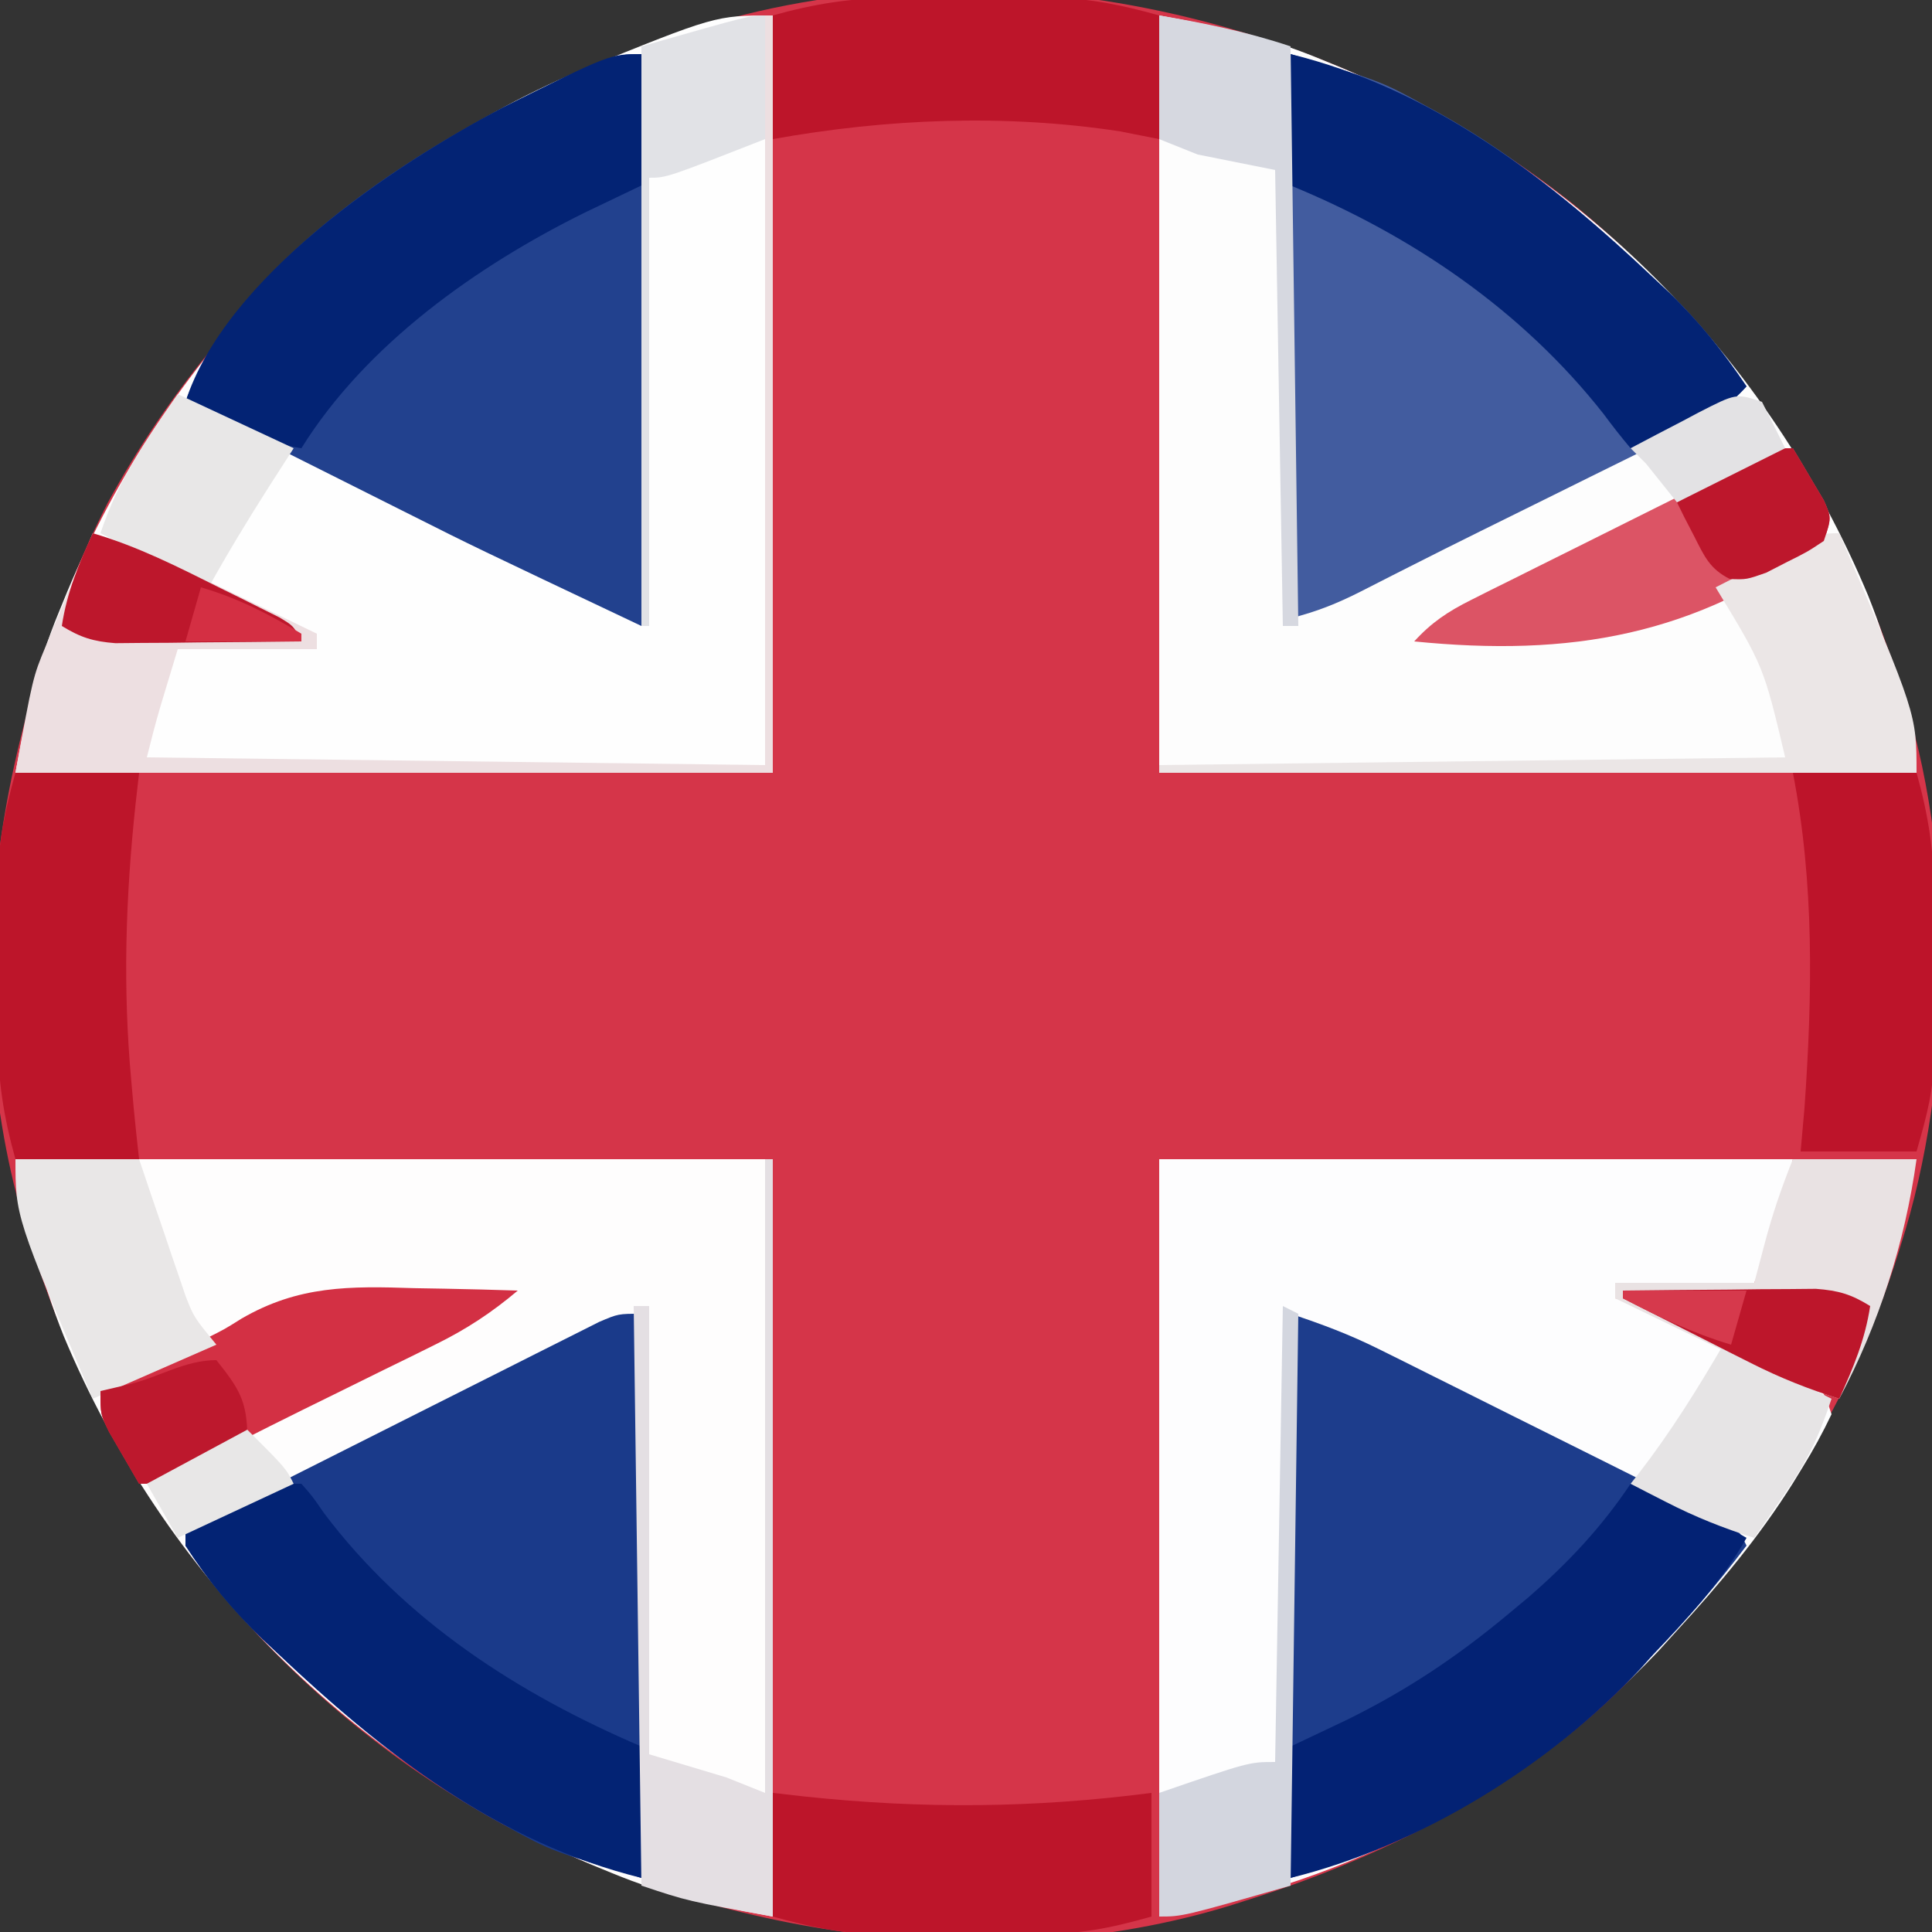
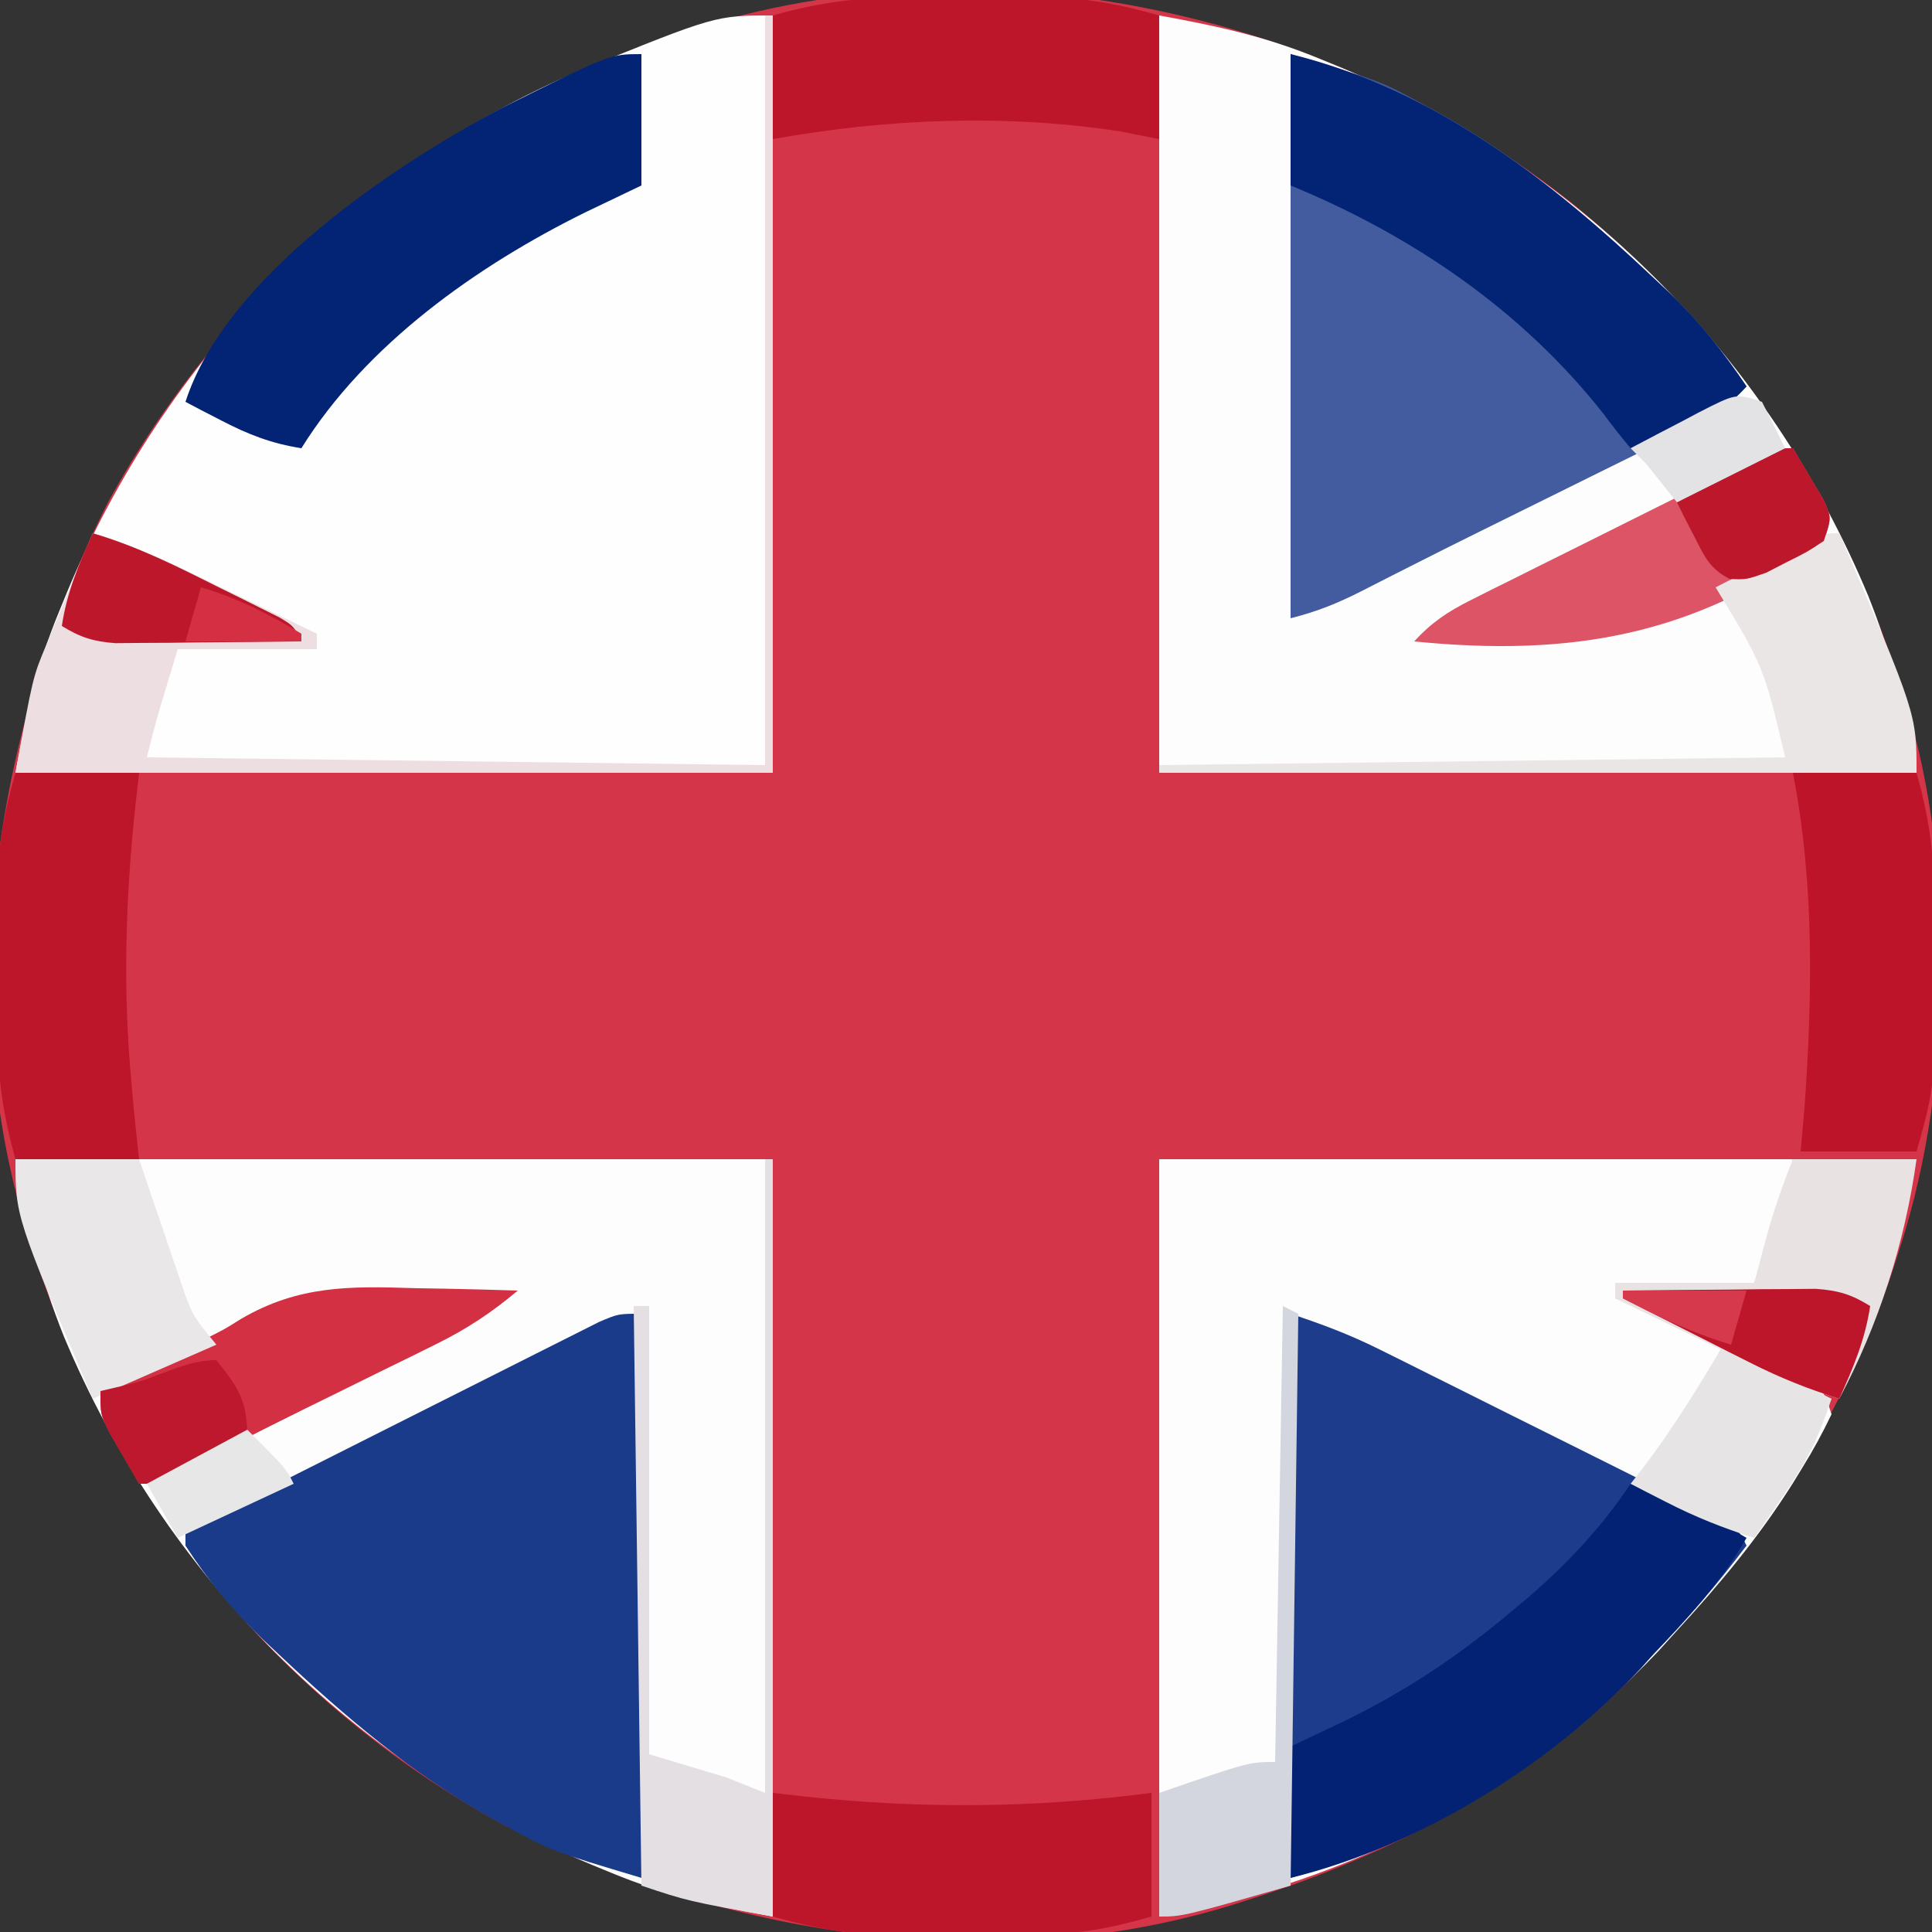
<svg xmlns="http://www.w3.org/2000/svg" version="1.1" width="250" height="250">
  <rect width="100%" height="100%" fill="#333333" stroke="none" />
  <path d="M0 0 C20.066 16.571 34.345 37.465 42.115 62.34 C42.432 63.334 42.432 63.334 42.756 64.348 C49.194 85.559 48.845 113.266 42.115 134.34 C41.9 135.026 41.686 135.712 41.465 136.419 C35.119 156.139 24.27 172.286 10.115 187.34 C9.589 187.93 9.063 188.52 8.521 189.129 C-5.023 203.709 -24.103 213.473 -42.885 219.34 C-43.88 219.657 -43.88 219.657 -44.894 219.981 C-75.801 229.362 -110.463 223.695 -138.764 209.429 C-168.339 193.337 -189.885 166.355 -199.885 134.34 C-200.097 133.677 -200.309 133.014 -200.527 132.331 C-209.908 101.424 -204.241 66.762 -189.975 38.461 C-173.883 8.886 -146.901 -12.66 -114.885 -22.66 C-114.223 -22.872 -113.56 -23.084 -112.877 -23.302 C-74.733 -34.879 -30.664 -24.566 0 0 Z " fill="#D53549" transform="translate(203.885,26.66)" />
  <path d="M0 0 C32.34 0 64.68 0 98 0 C98 32.34 98 64.68 98 98 C90.393 96.617 84.16 95.261 77.188 92.375 C76.324 92.021 75.46 91.667 74.57 91.302 C43.565 78.293 19.202 53.915 6.246 22.887 C3.188 15.196 1.51 8.302 0 0 Z " fill="#FEFDFD" transform="translate(2,150)" />
  <path d="M0 0 C7.607 1.383 13.84 2.739 20.812 5.625 C21.676 5.979 22.54 6.333 23.43 6.698 C54.435 19.707 78.798 44.085 91.754 75.113 C94.812 82.804 96.49 89.698 98 98 C65.66 98 33.32 98 0 98 C0 65.66 0 33.32 0 0 Z " fill="#FDFDFD" transform="translate(150,2)" />
  <path d="M0 0 C0 32.34 0 64.68 0 98 C-32.34 98 -64.68 98 -98 98 C-96.617 90.393 -95.261 84.16 -92.375 77.188 C-92.021 76.324 -91.667 75.46 -91.302 74.57 C-78.69 44.511 -55.028 19.921 -24.914 7.113 C-7.411 0 -7.411 0 0 0 Z " fill="#FEFEFE" transform="translate(100,2)" />
  <path d="M0 0 C27.06 0 54.12 0 82 0 C80 9 80 9 77 16 C71.06 16 65.12 16 59 16 C59 16.66 59 17.32 59 18 C60.075 18.173 60.075 18.173 61.171 18.35 C66.21 19.508 70.65 22.069 75.25 24.375 C76.778 25.117 76.778 25.117 78.336 25.875 C79.786 26.598 79.786 26.598 81.266 27.336 C82.15 27.775 83.035 28.213 83.946 28.666 C86 30 86 30 87 33 C85.846 35.423 84.654 37.602 83.25 39.875 C82.844 40.54 82.438 41.205 82.019 41.889 C77.656 48.837 72.543 54.973 67 61 C65.815 62.309 65.815 62.309 64.605 63.645 C47.287 81.882 24.581 93.531 0 98 C0 65.66 0 33.32 0 0 Z " fill="#FDFDFE" transform="translate(150,150)" />
-   <path d="M0 0 C0 24.42 0 48.84 0 74 C-21.836 63.657 -21.836 63.657 -29.605 59.746 C-30.466 59.315 -31.327 58.884 -32.214 58.439 C-34.873 57.107 -37.53 55.773 -40.188 54.438 C-42.028 53.515 -43.868 52.592 -45.709 51.67 C-50.14 49.449 -54.571 47.225 -59 45 C-52.219 26.683 -28.845 11.853 -11.75 3.938 C-3.082 0 -3.082 0 0 0 Z " fill="#22418E" transform="translate(83,7)" />
  <path d="M0 0 C0 24.09 0 48.18 0 73 C-11.727 69.482 -11.727 69.482 -17.375 66.375 C-18.011 66.029 -18.646 65.684 -19.302 65.328 C-29.586 59.588 -38.465 52.061 -47 44 C-47.66 43.381 -48.32 42.763 -49 42.125 C-52.877 38.382 -56.069 34.53 -59 30 C-59 29.34 -59 28.68 -59 28 C-51.754 24.342 -44.505 20.691 -37.251 17.048 C-33.883 15.356 -30.516 13.662 -27.152 11.963 C-23.906 10.324 -20.658 8.69 -17.407 7.061 C-16.166 6.438 -14.927 5.813 -13.688 5.185 C-11.955 4.308 -10.218 3.439 -8.481 2.57 C-6.999 1.824 -6.999 1.824 -5.487 1.063 C-3 0 -3 0 0 0 Z " fill="#1A3A8A" transform="translate(83,170)" />
  <path d="M0 0 C11.727 3.518 11.727 3.518 17.375 6.625 C18.011 6.971 18.646 7.316 19.302 7.672 C29.586 13.412 38.465 20.939 47 29 C47.66 29.619 48.32 30.238 49 30.875 C52.878 34.62 55.988 38.528 59 43 C55.947 46.279 52.373 48.003 48.395 49.949 C47.638 50.326 46.881 50.702 46.101 51.09 C43.674 52.295 41.244 53.491 38.812 54.688 C37.227 55.473 35.642 56.259 34.057 57.045 C30.917 58.602 27.775 60.155 24.631 61.705 C21.544 63.23 18.466 64.772 15.396 66.331 C14.667 66.699 13.938 67.068 13.188 67.448 C11.818 68.143 10.45 68.84 9.083 69.541 C6.017 71.093 3.362 72.159 0 73 C0 48.91 0 24.82 0 0 Z " fill="#425C9F" transform="translate(167,7)" />
  <path d="M0 0 C4.136 1.379 7.602 2.673 11.439 4.582 C12.476 5.096 13.514 5.61 14.582 6.139 C16.237 6.968 16.237 6.968 17.926 7.812 C19.069 8.382 20.212 8.952 21.39 9.538 C23.799 10.74 26.208 11.943 28.615 13.149 C31.703 14.696 34.795 16.234 37.889 17.769 C40.841 19.237 43.79 20.713 46.738 22.188 C47.852 22.74 48.965 23.292 50.112 23.861 C51.134 24.375 52.156 24.888 53.208 25.418 C54.112 25.869 55.015 26.321 55.946 26.786 C58 28 58 28 59 30 C43.624 50.31 24.563 65.631 0 73 C0 48.91 0 24.82 0 0 Z " fill="#1D3D8C" transform="translate(167,170)" />
-   <path d="M0 0 C1.402 1.582 1.402 1.582 2.938 3.812 C13.488 17.799 28.055 27.166 44 34 C44 39.61 44 45.22 44 51 C25.503 46.447 10.634 34.876 -3 22 C-3.66 21.381 -4.32 20.762 -5 20.125 C-8.877 16.382 -12.069 12.53 -15 8 C-15 7.34 -15 6.68 -15 6 C-13.066 4.993 -11.128 3.994 -9.188 3 C-8.109 2.443 -7.03 1.886 -5.918 1.312 C-3 0 -3 0 0 0 Z " fill="#032374" transform="translate(39,192)" />
  <path d="M0 0 C0 5.61 0 11.22 0 17 C-2.413 18.155 -4.826 19.31 -7.312 20.5 C-21.276 27.4 -35.634 37.555 -44 51 C-47.85 50.396 -50.861 49.232 -54.312 47.438 C-55.196 46.982 -56.079 46.527 -56.988 46.059 C-57.984 45.535 -57.984 45.535 -59 45 C-53.816 28.921 -32.311 14.496 -17.914 6.899 C-4.077 0 -4.077 0 0 0 Z " fill="#032374" transform="translate(83,7)" />
  <path d="M0 0 C5.479 1.545 10.114 4.155 15 7 C11.777 12.733 7.462 17.213 3 22 C2.466 22.599 1.933 23.199 1.383 23.816 C-10.365 36.447 -27.29 46.887 -44 51 C-44 45.39 -44 39.78 -44 34 C-41.608 32.866 -39.215 31.731 -36.75 30.562 C-29.105 26.808 -22.565 22.464 -16 17 C-15.092 16.245 -14.185 15.489 -13.25 14.711 C-8.104 10.254 -3.793 5.659 0 0 Z " fill="#032274" transform="translate(211,192)" />
  <path d="M0 0 C18.497 4.553 33.366 16.124 47 29 C47.66 29.619 48.32 30.238 49 30.875 C52.878 34.62 55.988 38.528 59 43 C56.618 45.681 54.145 47.114 50.938 48.688 C50.06 49.124 49.182 49.561 48.277 50.012 C46 51 46 51 44 51 C42.778 49.566 41.623 48.075 40.5 46.562 C29.954 33.149 15.699 23.452 0 17 C0 11.39 0 5.78 0 0 Z " fill="#032374" transform="translate(167,7)" />
  <path d="M0 0 C5.28 0 10.56 0 16 0 C15.844 1.379 15.688 2.759 15.527 4.18 C14.239 16.314 13.88 27.853 15 40 C15.098 41.101 15.196 42.202 15.297 43.336 C15.509 45.56 15.749 47.78 16 50 C10.72 50 5.44 50 0 50 C-1.516 44.599 -2.299 39.689 -2.266 34.062 C-2.268 33.338 -2.269 32.614 -2.271 31.867 C-2.273 30.348 -2.269 28.829 -2.261 27.31 C-2.25 25.006 -2.261 22.702 -2.273 20.398 C-2.272 18.911 -2.27 17.424 -2.266 15.938 C-2.27 15.26 -2.274 14.583 -2.278 13.885 C-2.23 8.946 -1.325 4.72 0 0 Z " fill="#BD152A" transform="translate(2,100)" />
  <path d="M0 0 C1.379 0.156 2.759 0.312 4.18 0.473 C19.416 2.09 33.797 1.971 49 0 C49 5.28 49 10.56 49 16 C43.592 17.545 39.596 18.298 34.16 18.266 C33.434 18.268 32.709 18.269 31.961 18.271 C30.436 18.273 28.91 18.269 27.385 18.261 C25.072 18.25 22.76 18.261 20.447 18.273 C18.956 18.272 17.464 18.27 15.973 18.266 C15.292 18.27 14.612 18.274 13.911 18.278 C8.961 18.23 4.73 17.328 0 16 C0 10.72 0 5.44 0 0 Z " fill="#BD152A" transform="translate(100,232)" />
  <path d="M0 0 C1.087 -0.003 1.087 -0.003 2.195 -0.006 C3.714 -0.007 5.234 -0.004 6.753 0.005 C9.057 0.016 11.36 0.005 13.664 -0.008 C15.151 -0.006 16.638 -0.004 18.125 0 C18.802 -0.004 19.48 -0.008 20.177 -0.012 C25.117 0.035 29.342 0.941 34.062 2.266 C34.062 7.546 34.062 12.826 34.062 18.266 C32.392 17.936 30.721 17.606 29 17.266 C14.137 14.989 -1.18 15.613 -15.938 18.266 C-15.938 12.986 -15.938 7.706 -15.938 2.266 C-10.537 0.75 -5.626 -0.034 0 0 Z " fill="#BD152A" transform="translate(115.938,-0.266)" />
  <path d="M0 0 C5.28 0 10.56 0 16 0 C17.52 5.412 18.299 10.334 18.266 15.973 C18.268 16.699 18.269 17.426 18.271 18.175 C18.273 19.698 18.269 21.222 18.261 22.745 C18.25 25.06 18.261 27.375 18.273 29.689 C18.272 31.18 18.27 32.67 18.266 34.16 C18.27 34.843 18.274 35.525 18.278 36.228 C18.231 41.055 17.394 44.122 16 49 C11.05 49 6.1 49 1 49 C1.165 47.144 1.33 45.288 1.5 43.375 C2.519 28.823 2.802 14.359 0 0 Z " fill="#BD142A" transform="translate(232,100)" />
  <path d="M0 0 C0.33 0 0.66 0 1 0 C1 32.34 1 64.68 1 98 C-31.34 98 -63.68 98 -97 98 C-94.75 85.625 -94.75 85.625 -93.055 81.551 C-92.523 80.25 -92.523 80.25 -91.98 78.924 C-91.616 78.062 -91.251 77.2 -90.875 76.312 C-90.502 75.408 -90.13 74.504 -89.746 73.572 C-88.84 71.377 -87.925 69.187 -87 67 C-82.965 68.275 -79.192 69.761 -75.383 71.602 C-74.364 72.091 -73.346 72.581 -72.297 73.086 C-70.727 73.848 -70.727 73.848 -69.125 74.625 C-68.055 75.141 -66.985 75.656 -65.883 76.188 C-63.254 77.455 -60.626 78.726 -58 80 C-58 80.66 -58 81.32 -58 82 C-63.94 82 -69.88 82 -76 82 C-76.712 84.351 -76.712 84.351 -77.438 86.75 C-77.838 88.073 -77.838 88.073 -78.246 89.422 C-78.883 91.6 -79.45 93.798 -80 96 C-53.6 96.33 -27.2 96.66 0 97 C0 64.99 0 32.98 0 0 Z " fill="#EDDFE1" transform="translate(99,2)" />
  <path d="M0 0 C1.29 0.023 2.581 0.045 3.91 0.068 C7.066 0.127 10.22 0.209 13.375 0.312 C10.001 3.163 6.722 5.318 2.762 7.266 C1.685 7.799 0.609 8.332 -0.5 8.882 C-1.634 9.437 -2.769 9.991 -3.938 10.562 C-6.277 11.717 -8.617 12.872 -10.957 14.027 C-12.095 14.587 -13.233 15.146 -14.405 15.722 C-17.22 17.112 -20.025 18.519 -22.824 19.941 C-23.564 20.317 -24.305 20.692 -25.067 21.079 C-26.406 21.759 -27.743 22.442 -29.079 23.128 C-33.402 25.312 -33.402 25.312 -35.625 25.312 C-36.466 23.88 -37.298 22.441 -38.125 21 C-38.589 20.199 -39.053 19.399 -39.531 18.574 C-40.625 16.312 -40.625 16.312 -40.625 13.312 C-29.102 7.551 -29.102 7.551 -26.893 6.474 C-24.596 5.333 -24.596 5.333 -22.369 3.938 C-14.991 -0.347 -8.384 -0.281 0 0 Z " fill="#D33044" transform="translate(53.625,166.688)" />
  <path d="M0 0 C0.866 1.43 1.718 2.869 2.562 4.312 C3.038 5.113 3.514 5.914 4.004 6.738 C5 9 5 9 4 12 C-12.625 24.309 -28.827 27.014 -49 25 C-46.771 22.545 -44.611 21.118 -41.652 19.64 C-40.778 19.2 -39.904 18.759 -39.003 18.306 C-37.592 17.607 -37.592 17.607 -36.152 16.895 C-35.185 16.41 -34.217 15.926 -33.22 15.428 C-31.176 14.407 -29.131 13.389 -27.085 12.374 C-23.943 10.815 -20.806 9.245 -17.67 7.674 C-15.685 6.684 -13.7 5.695 -11.715 4.707 C-10.772 4.235 -9.829 3.763 -8.858 3.277 C-7.987 2.847 -7.116 2.416 -6.219 1.972 C-5.45 1.59 -4.682 1.208 -3.891 0.815 C-2 0 -2 0 0 0 Z " fill="#DC5465" transform="translate(232,58)" />
  <path d="M0 0 C5.28 0 10.56 0 16 0 C14.503 10.78 11.129 21.359 6 31 C1.965 29.725 -1.808 28.239 -5.617 26.398 C-6.636 25.909 -7.654 25.419 -8.703 24.914 C-9.75 24.406 -10.797 23.898 -11.875 23.375 C-12.945 22.859 -14.015 22.344 -15.117 21.812 C-17.746 20.545 -20.374 19.274 -23 18 C-23 17.34 -23 16.68 -23 16 C-17.06 16 -11.12 16 -5 16 C-4.546 14.288 -4.093 12.576 -3.625 10.812 C-2.622 7.029 -1.465 3.664 0 0 Z " fill="#E9E2E3" transform="translate(232,150)" />
  <path d="M0 0 C10 23.37 10 23.37 10 31 C-22.34 31 -54.68 31 -88 31 C-88 30.67 -88 30.34 -88 30 C-47.905 29.505 -47.905 29.505 -7 29 C-9.787 17.226 -9.787 17.226 -16 7 C-13.711 5.828 -11.419 4.663 -9.125 3.5 C-8.474 3.166 -7.823 2.832 -7.152 2.488 C-2.227 0 -2.227 0 0 0 Z " fill="#EBE6E6" transform="translate(238,69)" />
  <path d="M0 0 C5.28 0 10.56 0 16 0 C16.706 2.096 16.706 2.096 17.426 4.234 C18.054 6.073 18.683 7.912 19.312 9.75 C19.776 11.131 19.776 11.131 20.248 12.539 C20.554 13.429 20.86 14.318 21.176 15.234 C21.453 16.051 21.731 16.868 22.017 17.71 C23.08 20.433 23.08 20.433 26 24 C20.72 26.31 15.44 28.62 10 31 C0 7.415 0 7.415 0 0 Z " fill="#E9E7E7" transform="translate(2,150)" />
  <path d="M0 0 C0.33 0 0.66 0 1 0 C1 32.34 1 64.68 1 98 C-10 96 -10 96 -16 94 C-16.33 69.25 -16.66 44.5 -17 19 C-16.34 19 -15.68 19 -15 19 C-15 38.14 -15 57.28 -15 77 C-11.7 77.99 -8.4 78.98 -5 80 C-3.35 80.66 -1.7 81.32 0 82 C0 54.94 0 27.88 0 0 Z " fill="#E4DFE3" transform="translate(99,150)" />
  <path d="M0 0 C4.62 2.31 9.24 4.62 14 7 C12.309 12.072 10.828 15.088 7.875 19.375 C7.151 20.435 6.426 21.494 5.68 22.586 C5.125 23.383 4.571 24.179 4 25 C0.011 23.748 -3.657 22.284 -7.375 20.375 C-8.249 19.929 -9.123 19.483 -10.023 19.023 C-10.676 18.686 -11.328 18.348 -12 18 C-11.636 17.539 -11.273 17.077 -10.898 16.602 C-6.81 11.298 -3.374 5.784 0 0 Z " fill="#E6E4E5" transform="translate(223,174)" />
-   <path d="M0 0 C4.95 2.31 9.9 4.62 15 7 C13.928 8.671 12.855 10.341 11.75 12.062 C9.041 16.315 6.448 20.593 4 25 C-0.62 22.69 -5.24 20.38 -10 18 C-7.632 10.897 -4.238 6.152 0 0 Z " fill="#E8E7E7" transform="translate(23,51)" />
  <path d="M0 0 C0.66 0.33 1.32 0.66 2 1 C1.67 25.42 1.34 49.84 1 75 C-13 79 -13 79 -16 79 C-16 73.72 -16 68.44 -16 63 C-4.375 59 -4.375 59 -1 59 C-0.67 39.53 -0.34 20.06 0 0 Z " fill="#D3D6DF" transform="translate(166,169)" />
-   <path d="M0 0 C5.969 1.019 11.23 2.077 17 4 C17.33 28.75 17.66 53.5 18 79 C17.34 79 16.68 79 16 79 C15.67 59.53 15.34 40.06 15 20 C11.7 19.34 8.4 18.68 5 18 C2.525 17.01 2.525 17.01 0 16 C0 10.72 0 5.44 0 0 Z " fill="#D6D8E0" transform="translate(150,2)" />
-   <path d="M0 0 C0 5.28 0 10.56 0 16 C-12.75 21 -12.75 21 -15 21 C-15 40.14 -15 59.28 -15 79 C-15.33 79 -15.66 79 -16 79 C-16 54.25 -16 29.5 -16 4 C-2 0 -2 0 0 0 Z " fill="#E1E2E6" transform="translate(99,2)" />
  <path d="M0 0 C4.583 -0.058 9.166 -0.094 13.75 -0.125 C15.052 -0.142 16.354 -0.159 17.695 -0.176 C18.946 -0.182 20.196 -0.189 21.484 -0.195 C22.636 -0.206 23.789 -0.216 24.976 -0.227 C27.899 -0.008 29.537 0.473 32 2 C31.335 6.389 29.812 9.981 28 14 C24.012 12.746 20.331 11.285 16.602 9.398 C15.628 8.909 14.655 8.419 13.652 7.914 C12.653 7.406 11.654 6.898 10.625 6.375 C9.603 5.859 8.581 5.344 7.527 4.812 C5.016 3.545 2.507 2.274 0 1 C0 0.67 0 0.34 0 0 Z " fill="#BD162B" transform="translate(210,167)" />
  <path d="M0 0 C5.765 1.683 10.966 4.317 16.312 7 C17.69 7.677 17.69 7.677 19.096 8.367 C19.968 8.803 20.84 9.239 21.738 9.688 C22.533 10.083 23.327 10.479 24.146 10.887 C26 12 26 12 27 14 C22.583 14.058 18.167 14.094 13.75 14.125 C12.496 14.142 11.241 14.159 9.949 14.176 C8.744 14.182 7.539 14.189 6.297 14.195 C4.632 14.211 4.632 14.211 2.933 14.227 C0.06 14.005 -1.572 13.493 -4 12 C-3.335 7.611 -1.812 4.019 0 0 Z " fill="#BD172C" transform="translate(12,69)" />
  <path d="M0 0 C0.866 1.43 1.718 2.869 2.562 4.312 C3.038 5.113 3.514 5.914 4.004 6.738 C5 9 5 9 4 12 C1.855 13.422 1.855 13.422 -0.812 14.75 C-1.685 15.199 -2.558 15.647 -3.457 16.109 C-6 17 -6 17 -8.152 16.926 C-10.754 15.622 -11.447 14.007 -12.75 11.438 C-13.178 10.611 -13.606 9.785 -14.047 8.934 C-14.361 8.296 -14.676 7.657 -15 7 C-12.878 5.828 -10.752 4.662 -8.625 3.5 C-7.72 2.999 -7.72 2.999 -6.797 2.488 C-2.227 0 -2.227 0 0 0 Z " fill="#BD172C" transform="translate(232,58)" />
  <path d="M0 0 C2.903 3.65 4 5.259 4 10 C2.044 11.005 0.085 12.004 -1.875 13 C-2.966 13.557 -4.056 14.114 -5.18 14.688 C-8 16 -8 16 -10 16 C-10.841 14.567 -11.673 13.128 -12.5 11.688 C-12.964 10.887 -13.428 10.086 -13.906 9.262 C-15 7 -15 7 -15 4 C-13.762 3.711 -12.525 3.422 -11.25 3.125 C-7.303 2.15 -4.036 0 0 0 Z " fill="#BD182D" transform="translate(28,176)" />
  <path d="M0 0 C0.99 1.98 1.98 3.96 3 6 C-3.93 9.465 -3.93 9.465 -11 13 C-12.32 11.35 -13.64 9.7 -15 8 C-15.66 7.34 -16.32 6.68 -17 6 C-14.735 4.8 -12.464 3.615 -10.188 2.438 C-9.545 2.095 -8.902 1.753 -8.24 1.4 C-3.34 -1.113 -3.34 -1.113 0 0 Z " fill="#E3E2E4" transform="translate(228,52)" />
  <path d="M0 0 C5 5 5 5 6 7 C1.05 9.31 -3.9 11.62 -9 14 C-10.98 10.535 -10.98 10.535 -13 7 C-8.71 4.69 -4.42 2.38 0 0 Z " fill="#E8E7E7" transform="translate(32,185)" />
  <path d="M0 0 C5.28 0 10.56 0 16 0 C15.34 2.31 14.68 4.62 14 7 C9.028 5.508 4.582 3.395 0 1 C0 0.67 0 0.34 0 0 Z " fill="#D6394C" transform="translate(210,167)" />
  <path d="M0 0 C4.827 1.413 8.716 3.43 13 6 C13 6.33 13 6.66 13 7 C8.05 7 3.1 7 -2 7 C-1.34 4.69 -0.68 2.38 0 0 Z " fill="#D42F43" transform="translate(26,76)" />
</svg>